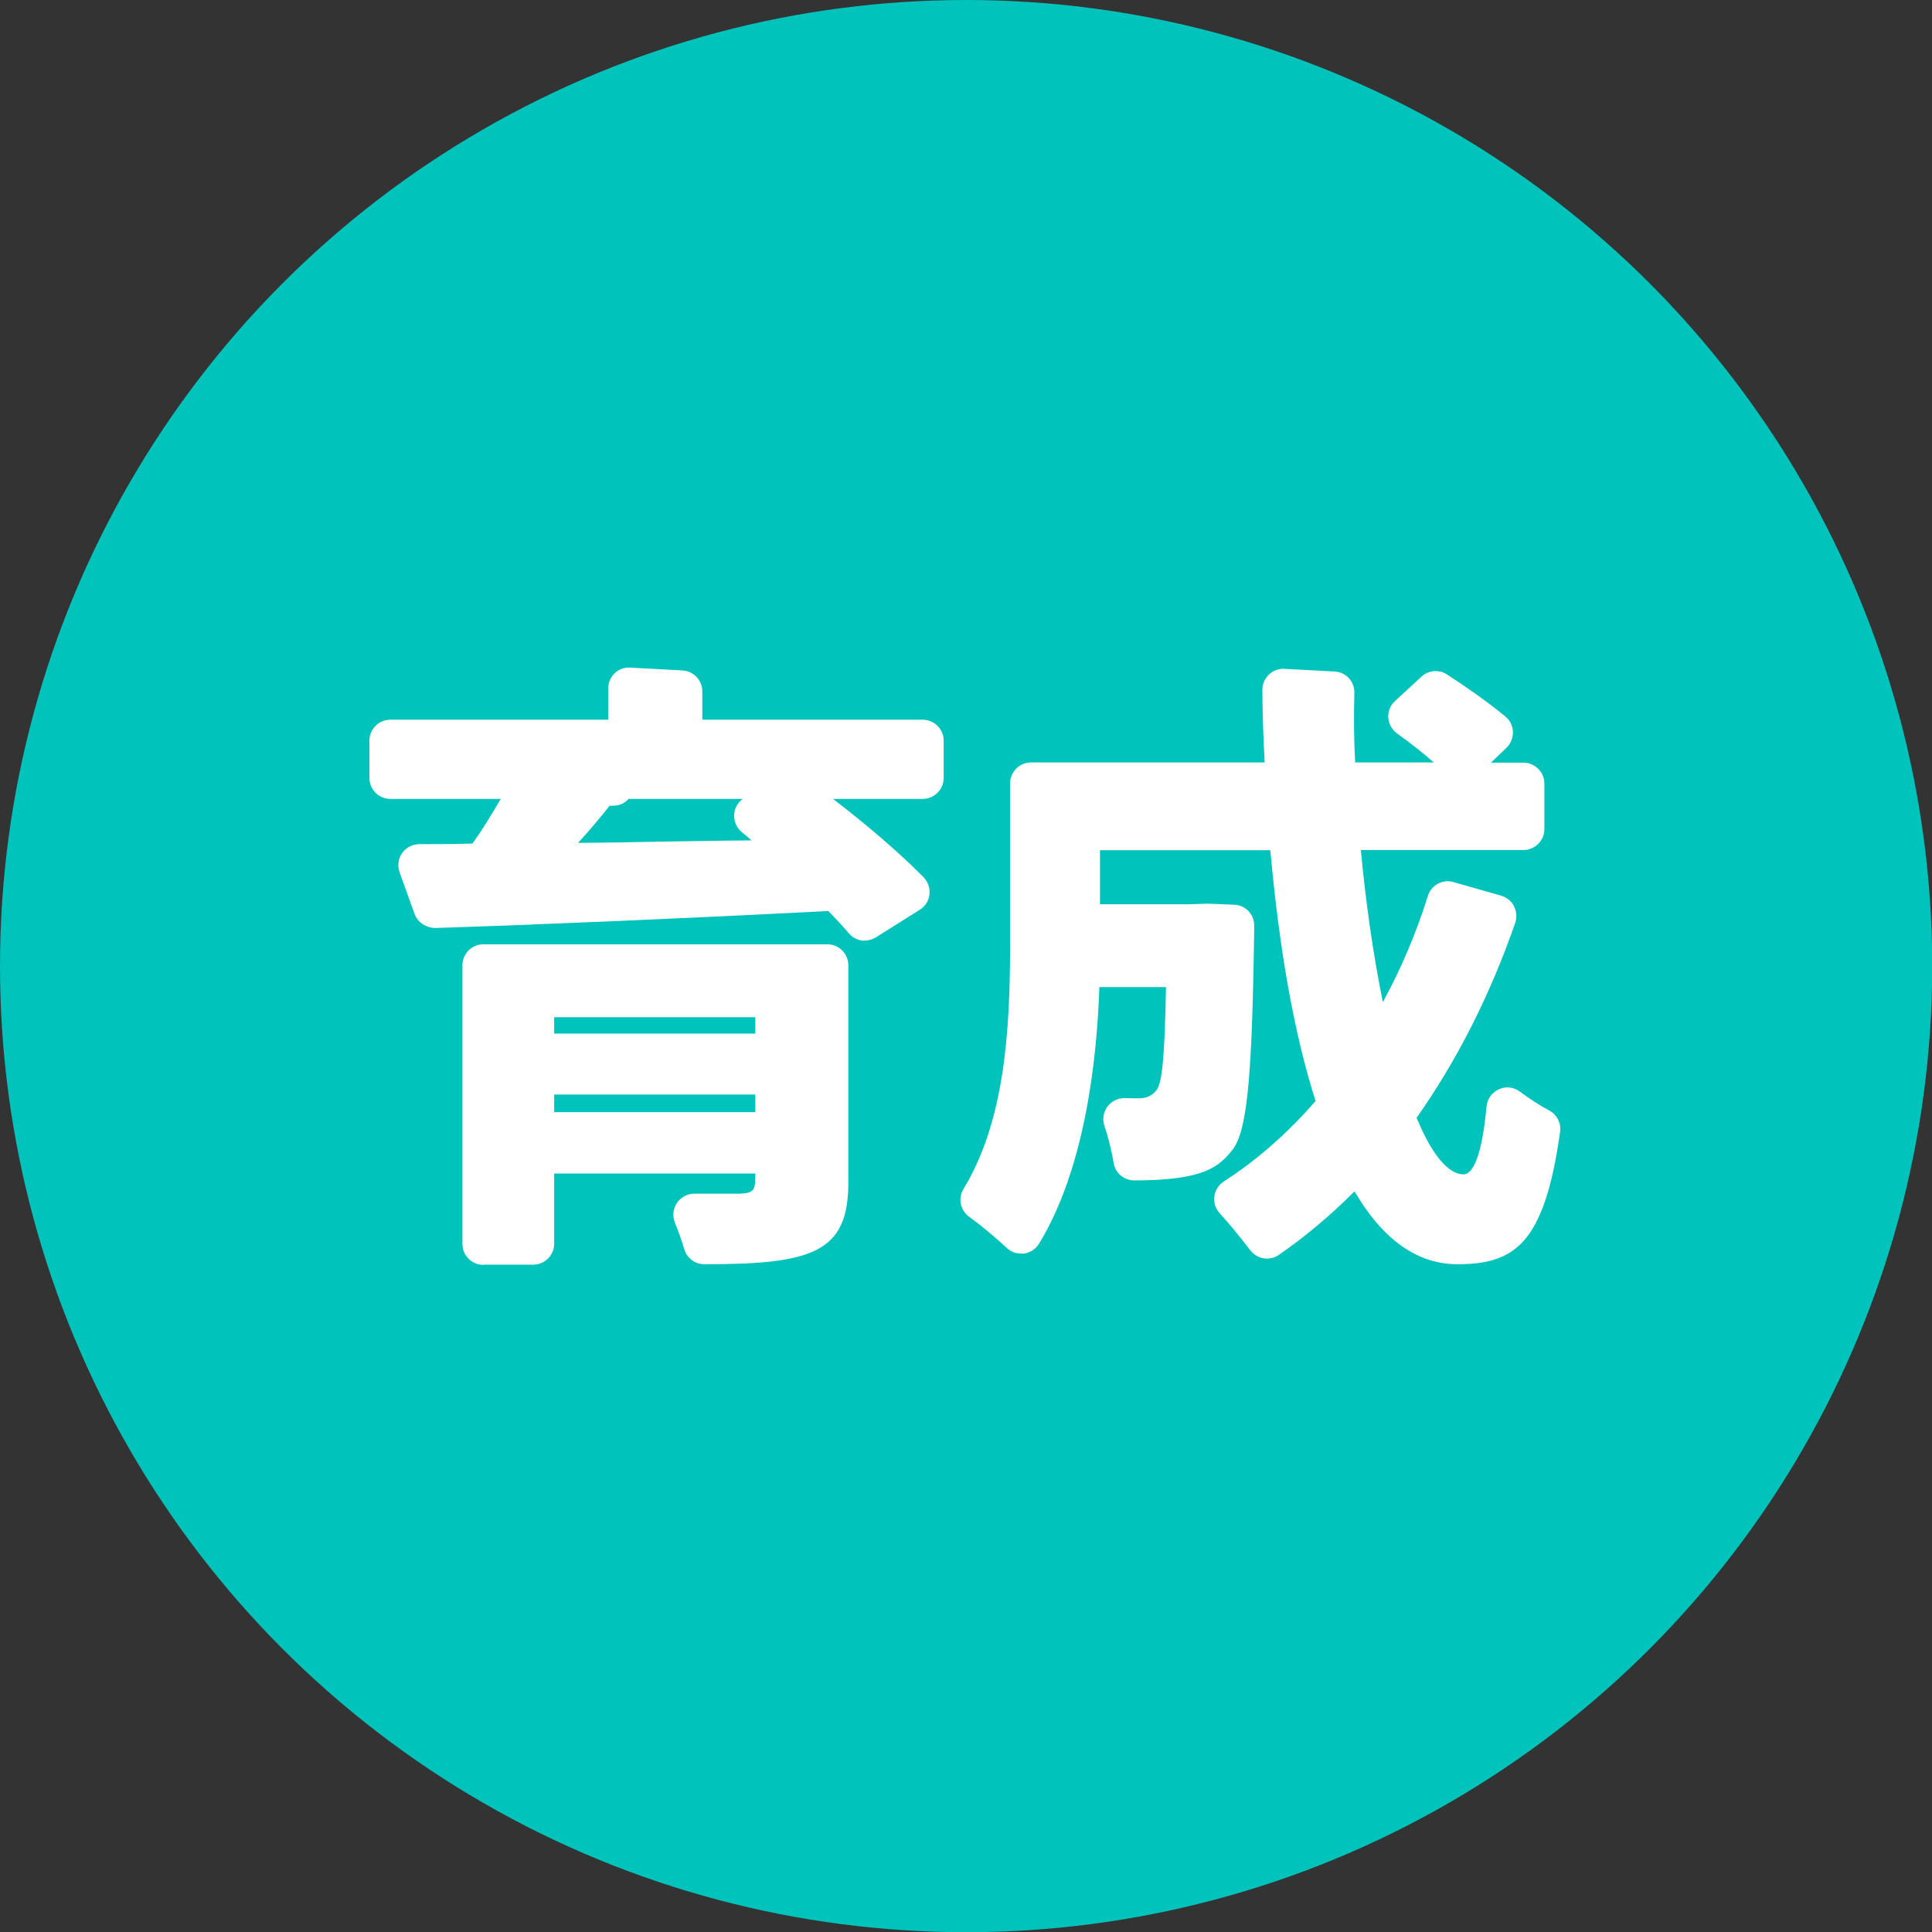
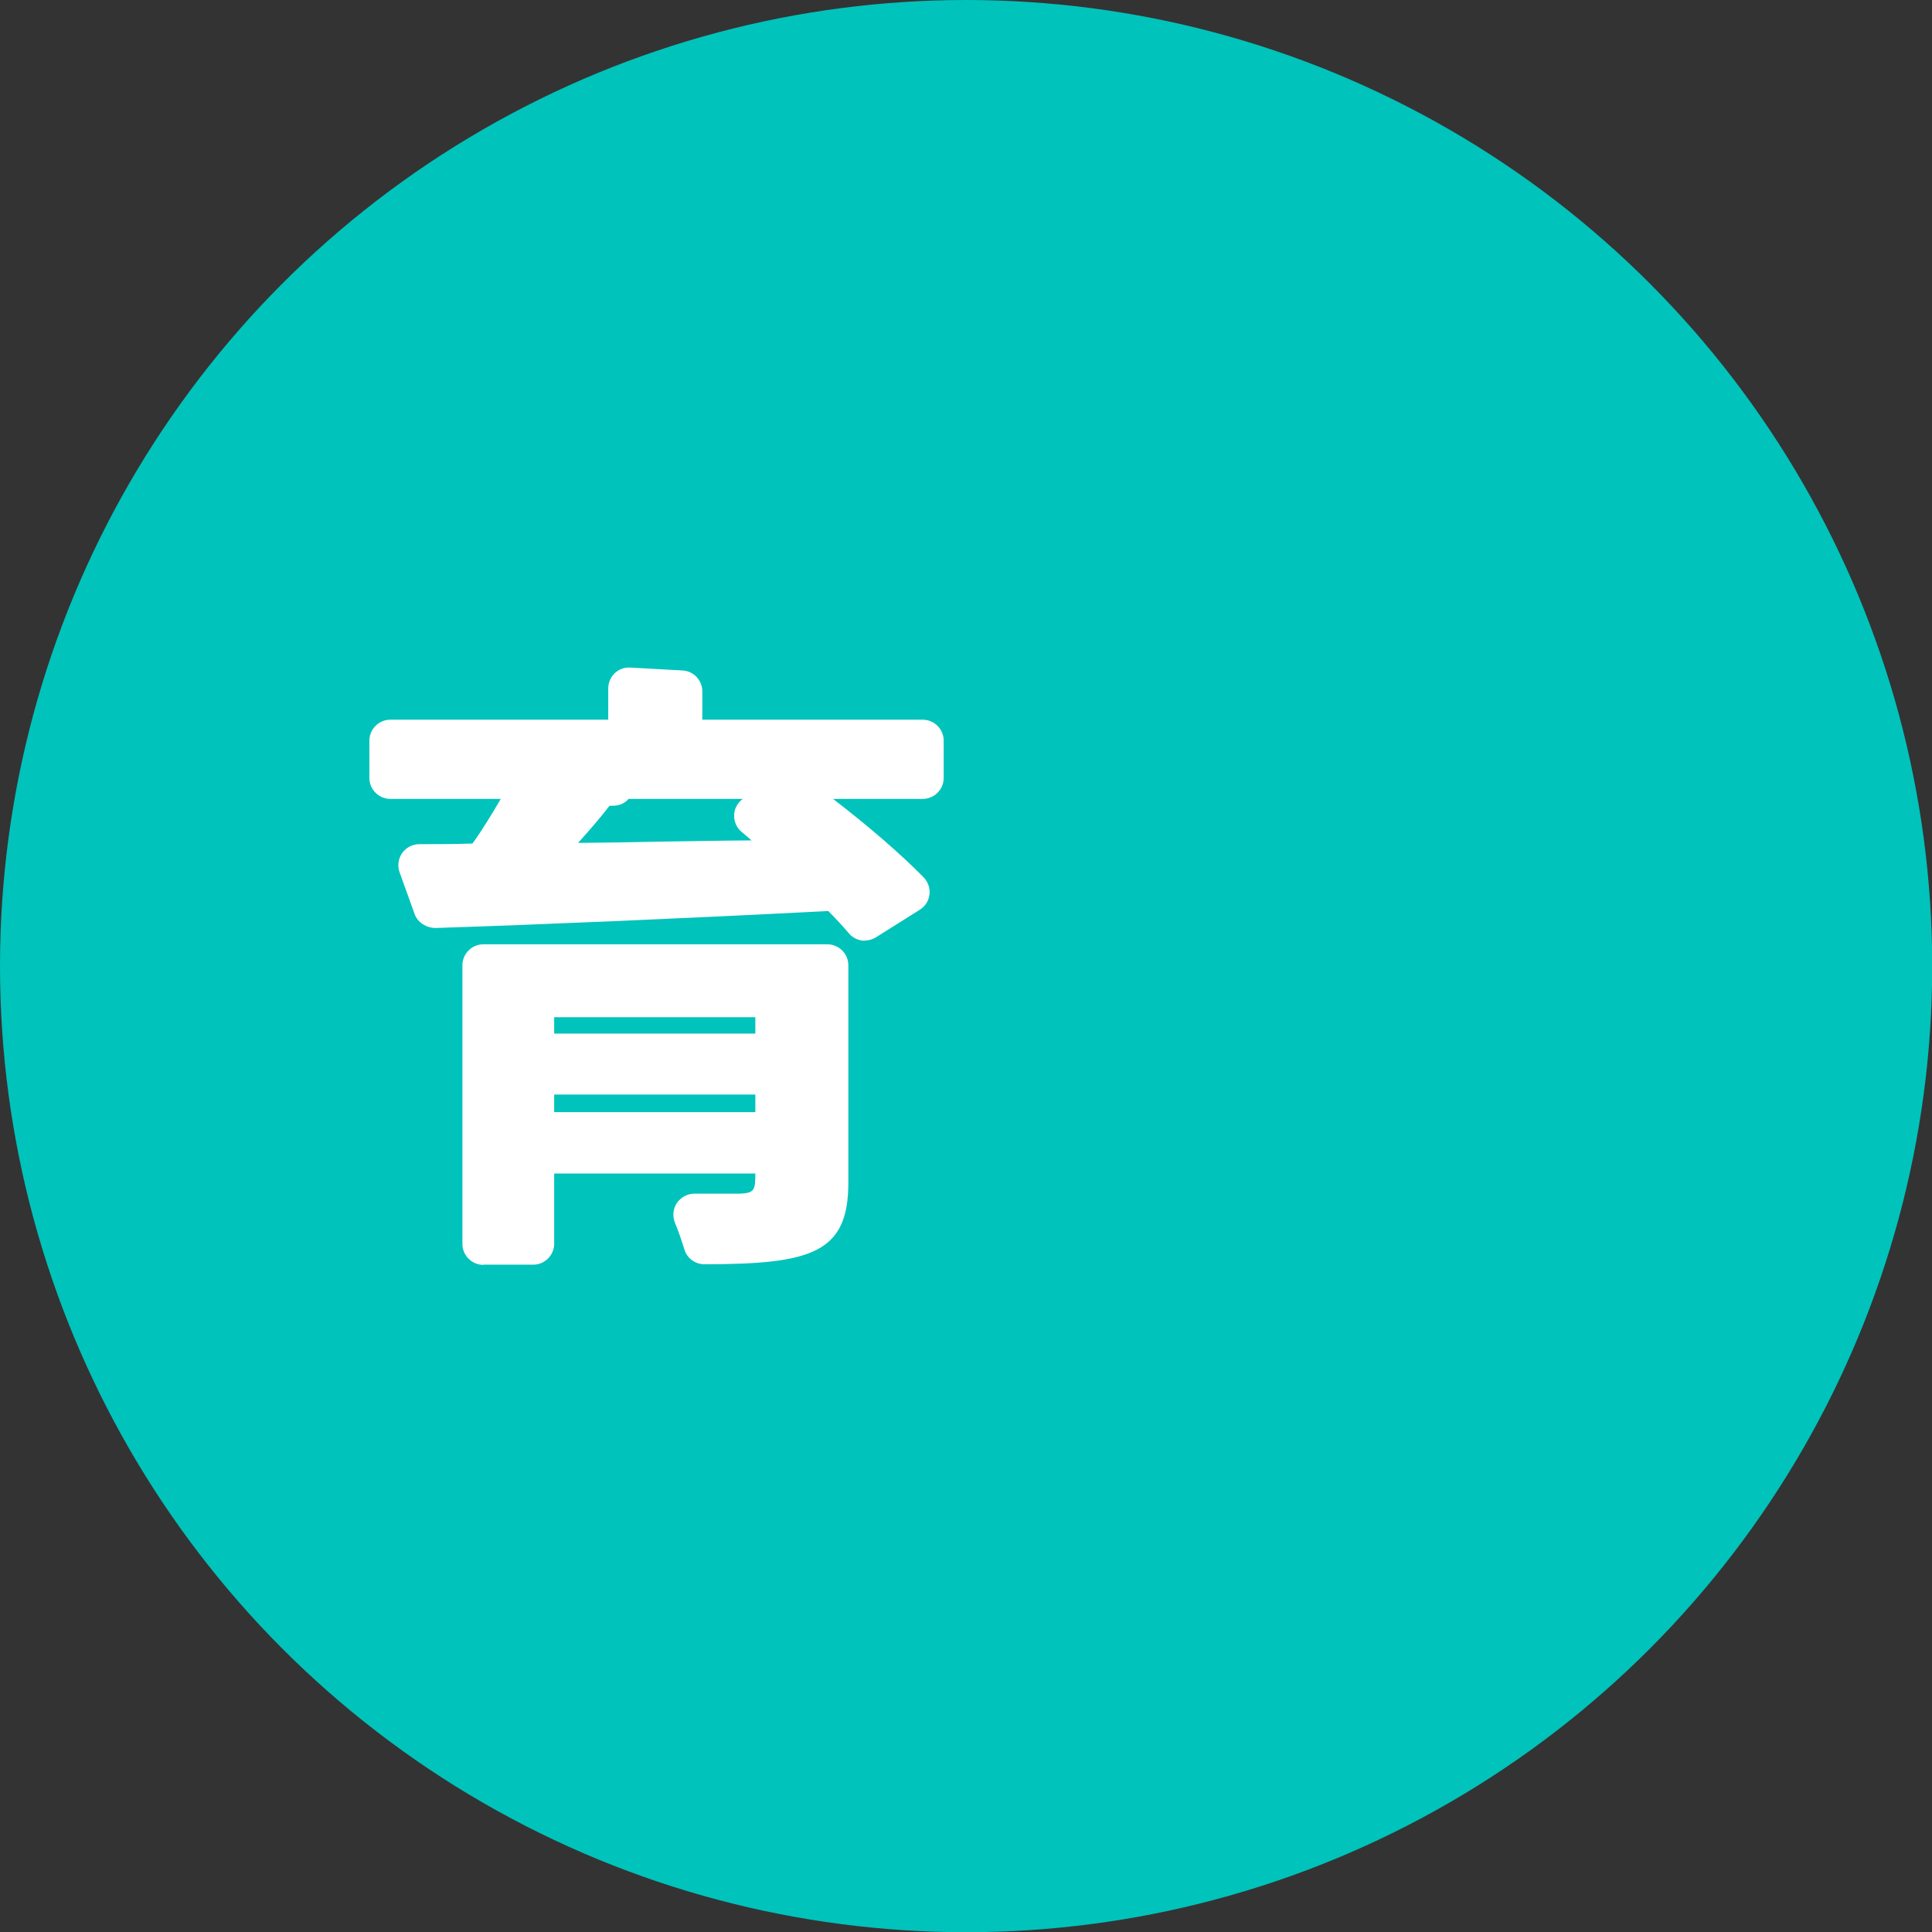
<svg xmlns="http://www.w3.org/2000/svg" id="_レイヤー_2" data-name="レイヤー 2" viewBox="0 0 92.21 92.21">
  <rect x="0" y="0" width="92.21" height="92.21" fill="#333333" stroke="none" />
  <defs>
    <style>
      .cls-1 {
        fill: #fff;
      }

      .cls-2 {
        fill: #00c3bb;
      }
    </style>
  </defs>
  <g id="_編集モード" data-name="編集モード">
    <g>
      <circle class="cls-2" cx="46.11" cy="46.11" r="46.11" />
      <g>
        <path class="cls-1" d="M23.07,60.37c-.55,0-1-.45-1-1v-13.3c0-.55.45-1,1-1h16.42c.55,0,1,.45,1,1v10.37c0,3.34-1.71,3.9-6.87,3.9h0c-.44,0-.84-.29-.96-.72-.12-.4-.27-.83-.45-1.27-.12-.31-.09-.66.1-.94.19-.27.5-.44.83-.44,0,0,2.19,0,2.19,0,.69-.03.72-.19.72-.96h-9.6v3.35c0,.55-.45,1-1,1h-2.38ZM26.45,53.08h9.6v-.84h-9.6v.84ZM26.45,49.33h9.6v-.78h-9.6v.78ZM41.28,44.9c-.28,0-.57-.12-.76-.35-.31-.36-.64-.72-.99-1.07-6.74.35-13.73.65-18.72.81-.01,0-.02,0-.03,0-.42,0-.85-.26-.99-.66l-.72-2c-.11-.31-.06-.65.12-.91s.49-.43.82-.43c.79,0,1.64,0,2.54-.03.47-.65.93-1.41,1.35-2.13h-5.27c-.55,0-1-.45-1-1v-1.78c0-.55.45-1,1-1h10.4v-1.49c0-.27.11-.54.31-.73.19-.18.43-.27.69-.27.02,0,2.55.14,2.55.14.53.03.94.47.94,1v1.35h10.52c.55,0,1,.45,1,1v1.78c0,.55-.45,1-1,1h-4.28c1.69,1.3,3.22,2.62,4.32,3.74.21.22.32.52.28.82-.03.3-.2.57-.46.73l-2.1,1.32c-.16.1-.35.15-.53.15ZM29.99,38.14c-.16.18-.38.29-.62.31-.06,0-.15.01-.28.01-.41.53-.92,1.13-1.5,1.77,1.25-.01,2.55-.03,3.86-.06,1.48-.02,2.95-.05,4.42-.06-.16-.14-.31-.27-.47-.4-.24-.2-.37-.49-.36-.8,0-.31.16-.59.41-.78h-5.46Z" />
-         <path class="cls-1" d="M69.57,60.34c-1.92,0-3.57-1.17-4.92-3.48-1.14,1.14-2.35,2.16-3.61,3.03-.17.12-.37.18-.57.18-.3,0-.6-.14-.8-.4-.44-.58-.97-1.23-1.46-1.77-.2-.22-.29-.51-.25-.8.04-.29.2-.55.45-.71,1.57-1.01,3.04-2.3,4.38-3.84-1.01-3.16-1.73-7.19-2.16-11.97h-8.13v2.58h4.2l.93-.03,1.28.05c.27.01.52.13.69.32.18.2.27.45.26.72v.26c-.1,6.32-.27,9.33-1,10.35-.69.89-1.42,1.5-4.72,1.51h0c-.49,0-.91-.35-.99-.84-.1-.6-.25-1.21-.44-1.77-.1-.31-.05-.65.15-.92.19-.25.49-.4.8-.4.01,0,.02,0,.03,0,.31.01.54.01.64.01.34,0,.61-.07.87-.39.27-.36.39-1.61.45-4.92h-3.18c-.12,3.64-.73,8.73-2.88,12.25-.16.26-.42.43-.72.47-.04,0-.09,0-.14,0-.25,0-.49-.09-.68-.27-.57-.53-1.23-1.08-1.8-1.49-.42-.31-.54-.88-.26-1.33,1.95-3.21,2.22-7.49,2.22-11.65v-7.7c0-.55.45-1,1-1h11.15c-.06-1.09-.1-2.22-.11-3.46,0-.28.11-.54.31-.73.19-.18.43-.28.69-.28.02,0,2.45.13,2.45.13.54.03.96.48.94,1.02-.03,1.22-.02,2.3.04,3.32h3.75c-.47-.42-1.05-.88-1.76-1.39-.24-.18-.39-.45-.41-.75-.02-.3.1-.59.32-.79l1.26-1.16c.19-.18.43-.27.68-.27.19,0,.38.05.54.16.63.41,1.83,1.21,2.79,2.01.22.18.35.45.36.73,0,.28-.1.56-.31.76l-.74.71h1.55c.55,0,1,.45,1,1v2.17c0,.55-.45,1-1,1h-7.76c.24,2.55.59,4.99,1.05,7.26.86-1.57,1.59-3.28,2.15-5.07.13-.43.53-.7.95-.7.09,0,.18.01.27.04l2.28.65c.26.08.49.26.61.5s.15.53.06.79c-1.19,3.43-2.77,6.56-4.71,9.31.5,1.21,1.29,2.66,2.22,2.7.17,0,.82,0,1.12-3.24.03-.36.26-.67.59-.82.13-.06.27-.09.4-.09.21,0,.42.07.6.2.47.35.95.66,1.4.9.37.2.58.61.52,1.02-.75,5.37-2.18,6.32-4.92,6.32Z" />
      </g>
    </g>
  </g>
</svg>